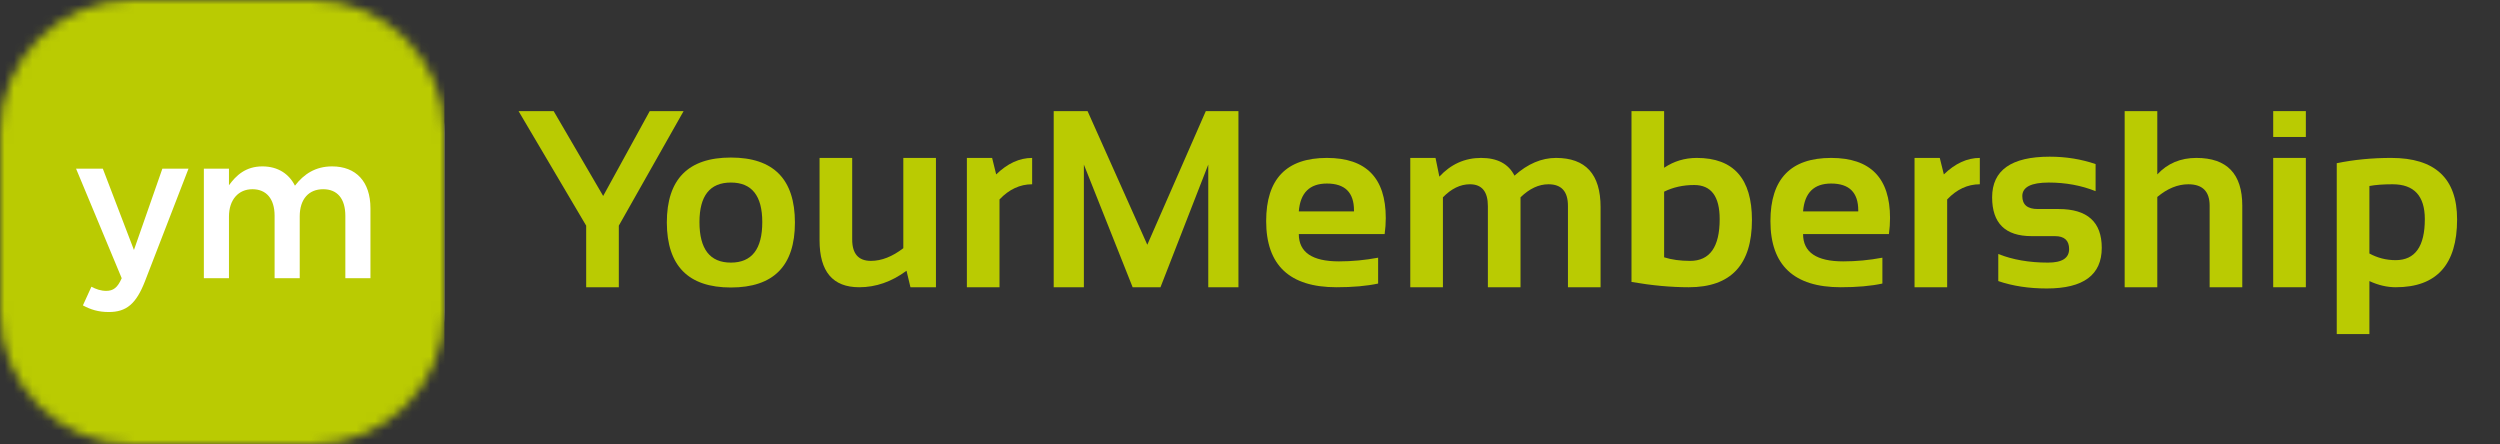
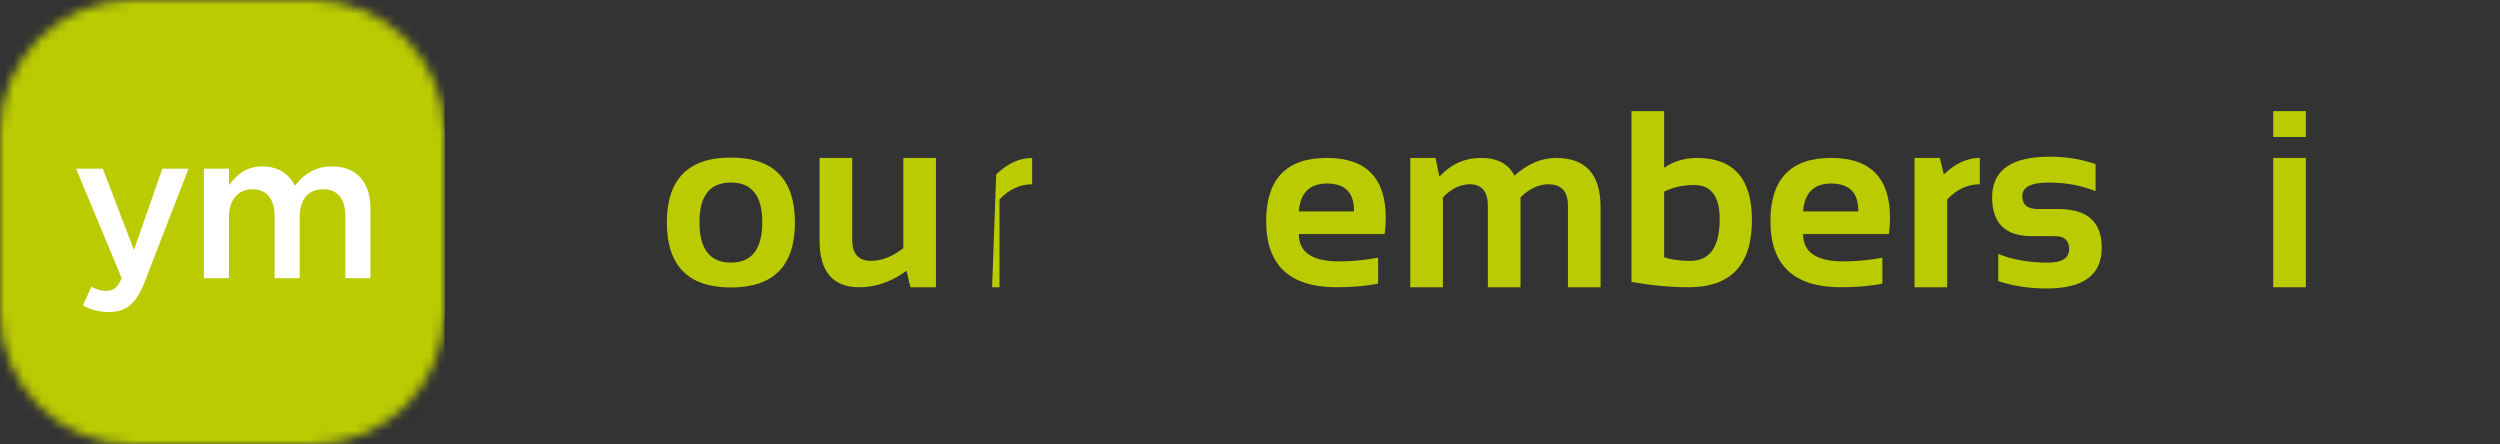
<svg xmlns="http://www.w3.org/2000/svg" width="270" height="48" viewBox="0 0 270 48" fill="none">
  <rect x="0" y="0" width="270" height="48" fill="#333333" stroke="none" />
  <mask id="mask0_9101_9051" style="mask-type:luminance" maskUnits="userSpaceOnUse" x="0" y="0" width="48" height="48">
    <path d="M33.73 0H14.27C6.389 0 0 6.389 0 14.27V33.73C0 41.611 6.389 48 14.27 48H33.73C41.611 48 48 41.611 48 33.73V14.27C48 6.389 41.611 0 33.73 0Z" fill="white" />
  </mask>
  <g mask="url(#mask0_9101_9051)">
    <path d="M33.73 0H14.27C6.389 0 0 6.389 0 14.27V33.73C0 41.611 6.389 48 14.27 48H33.73C41.611 48 48 41.611 48 33.73V14.27C48 6.389 41.611 0 33.73 0Z" fill="white" />
    <path fill-rule="evenodd" clip-rule="evenodd" d="M0 0H48V48H0V0ZM15.654 30.383C14.712 32.803 13.66 33.699 11.755 33.699C10.612 33.699 9.783 33.43 8.954 32.982L9.873 30.965C10.366 31.234 10.904 31.414 11.464 31.414C12.226 31.414 12.697 31.078 13.144 30.047L8.215 18.217H11.106L14.466 26.999L17.535 18.217H20.359L15.654 30.383ZM40.009 22.497C40.009 19.606 38.441 17.97 35.865 17.97C34.072 17.97 32.818 18.799 31.854 20.054C31.226 18.799 30.039 17.97 28.335 17.97C26.521 17.97 25.491 18.956 24.728 20.009V18.217H22.017V30.046H24.728V23.392C24.728 21.555 25.76 20.435 27.261 20.435C28.762 20.435 29.657 21.466 29.657 23.303V30.046H32.37V23.37C32.37 21.466 33.378 20.435 34.901 20.435C36.425 20.435 37.298 21.443 37.298 23.324V30.047H40.009V22.497Z" fill="#BACB02" />
  </g>
-   <path d="M56.004 12H59.795L65.143 21.165L70.171 12H73.829L66.832 24.371V31.022H63.307V24.371L56.004 12Z" fill="#BACB02" />
  <path d="M75.542 23.986C75.542 26.903 76.673 28.362 78.935 28.362C81.196 28.362 82.326 26.903 82.326 23.986C82.326 21.139 81.196 19.715 78.935 19.715C76.673 19.715 75.542 21.139 75.542 23.986ZM72.018 24.039C72.018 19.356 74.323 17.015 78.935 17.015C83.546 17.015 85.852 19.356 85.852 24.039C85.852 28.712 83.546 31.049 78.935 31.049C74.341 31.049 72.035 28.712 72.018 24.039Z" fill="#BACB02" />
  <path d="M101.083 17.055V31.022H98.329L97.903 29.24C96.298 30.428 94.595 31.022 92.795 31.022C89.939 31.022 88.512 29.333 88.512 25.954V17.055H92.037V25.861C92.037 27.404 92.711 28.175 94.059 28.175C95.203 28.175 96.369 27.719 97.558 26.805V17.055H101.083Z" fill="#BACB02" />
-   <path d="M104.422 31.022V17.055H107.149L107.587 18.837C108.811 17.649 110.106 17.055 111.472 17.055V19.901C110.159 19.901 108.984 20.447 107.947 21.538V31.022H104.422Z" fill="#BACB02" />
-   <path d="M113.799 31.022V12H117.457L123.908 26.433L130.227 12H133.752V31.022H130.493V17.773L125.332 31.022H122.325L117.058 17.773V31.022H113.799Z" fill="#BACB02" />
+   <path d="M104.422 31.022H107.149L107.587 18.837C108.811 17.649 110.106 17.055 111.472 17.055V19.901C110.159 19.901 108.984 20.447 107.947 21.538V31.022H104.422Z" fill="#BACB02" />
  <path d="M143.304 17.055C147.543 17.055 149.663 19.218 149.663 23.546C149.663 24.123 149.622 24.699 149.543 25.276H140.271C140.271 27.244 141.717 28.229 144.608 28.229C146.017 28.229 147.427 28.096 148.838 27.83V30.623C147.605 30.889 146.106 31.022 144.341 31.022C139.278 31.022 136.746 28.641 136.746 23.879C136.746 19.329 138.932 17.055 143.304 17.055ZM140.271 22.828H146.231V22.721C146.231 20.788 145.255 19.822 143.304 19.822C141.442 19.822 140.43 20.824 140.271 22.828Z" fill="#BACB02" />
  <path d="M152.311 31.022V17.055H155.037L155.45 19.077C156.7 17.729 158.204 17.055 159.959 17.055C161.715 17.055 162.917 17.693 163.564 18.97C164.992 17.693 166.486 17.055 168.047 17.055C171.258 17.055 172.862 18.824 172.862 22.362V31.022H169.338V22.229C169.338 20.677 168.637 19.901 167.235 19.901C166.189 19.901 165.182 20.371 164.216 21.311V31.022H160.691V22.269C160.691 20.691 160.044 19.901 158.748 19.901C157.72 19.901 156.749 20.371 155.835 21.311V31.022H152.311Z" fill="#BACB02" />
  <path d="M179.726 27.79C180.533 28.047 181.469 28.176 182.533 28.176C184.661 28.176 185.725 26.672 185.725 23.666C185.725 21.21 184.807 19.981 182.972 19.981C181.783 19.981 180.701 20.221 179.726 20.7V27.79ZM176.201 12H179.726V18.119C180.781 17.41 181.957 17.055 183.251 17.055C187.224 17.055 189.21 19.29 189.21 23.759C189.21 28.601 186.936 31.022 182.387 31.022C180.471 31.022 178.409 30.832 176.201 30.45V12Z" fill="#BACB02" />
  <path d="M197.765 17.055C202.004 17.055 204.124 19.218 204.124 23.546C204.124 24.123 204.083 24.699 204.004 25.276H194.732C194.732 27.244 196.178 28.229 199.069 28.229C200.478 28.229 201.888 28.096 203.298 27.83V30.623C202.066 30.889 200.567 31.022 198.802 31.022C193.739 31.022 191.207 28.641 191.207 23.879C191.207 19.329 193.393 17.055 197.765 17.055ZM194.732 22.828H200.692V22.721C200.692 20.788 199.716 19.822 197.765 19.822C195.903 19.822 194.891 20.824 194.732 22.828Z" fill="#BACB02" />
  <path d="M206.77 31.022V17.055H209.496L209.936 18.837C211.159 17.649 212.454 17.055 213.82 17.055V19.901C212.507 19.901 211.332 20.447 210.294 21.538V31.022H206.77Z" fill="#BACB02" />
  <path d="M215.815 30.357V27.431C217.367 28.052 219.158 28.362 221.189 28.362C222.706 28.362 223.464 27.874 223.464 26.899C223.464 25.968 222.954 25.502 221.935 25.502H219.407C216.569 25.502 215.15 24.105 215.15 21.312C215.15 18.385 217.221 16.922 221.362 16.922C223.118 16.922 224.772 17.188 226.324 17.72V20.646C224.772 20.026 223.087 19.715 221.269 19.715C219.363 19.715 218.409 20.203 218.409 21.179C218.409 22.11 218.963 22.575 220.072 22.575H222.334C225.437 22.575 226.99 23.972 226.99 26.766C226.99 29.692 225.012 31.155 221.056 31.155C219.114 31.155 217.367 30.889 215.815 30.357Z" fill="#BACB02" />
-   <path d="M229.463 31.022V12H232.988V18.837C234.088 17.649 235.493 17.055 237.205 17.055C240.513 17.055 242.167 18.775 242.167 22.216V31.022H238.641V22.216C238.641 20.673 237.875 19.902 236.341 19.902C235.196 19.902 234.079 20.358 232.988 21.272V31.022H229.463Z" fill="#BACB02" />
  <path d="M249.031 12V14.793H245.506V12H249.031ZM249.031 17.055V31.022H245.506V17.055H249.031Z" fill="#BACB02" />
-   <path d="M255.895 27.377C256.773 27.856 257.717 28.096 258.728 28.096C260.829 28.096 261.881 26.619 261.881 23.666C261.881 21.156 260.719 19.901 258.395 19.901C257.394 19.901 256.559 19.963 255.895 20.088V27.377ZM252.369 17.627C254.223 17.245 256.183 17.055 258.249 17.055C262.993 17.055 265.366 19.267 265.366 23.693C265.366 28.579 263.157 31.022 258.741 31.022C257.801 31.022 256.853 30.8 255.895 30.357V36.077H252.369V17.627Z" fill="#BACB02" />
</svg>